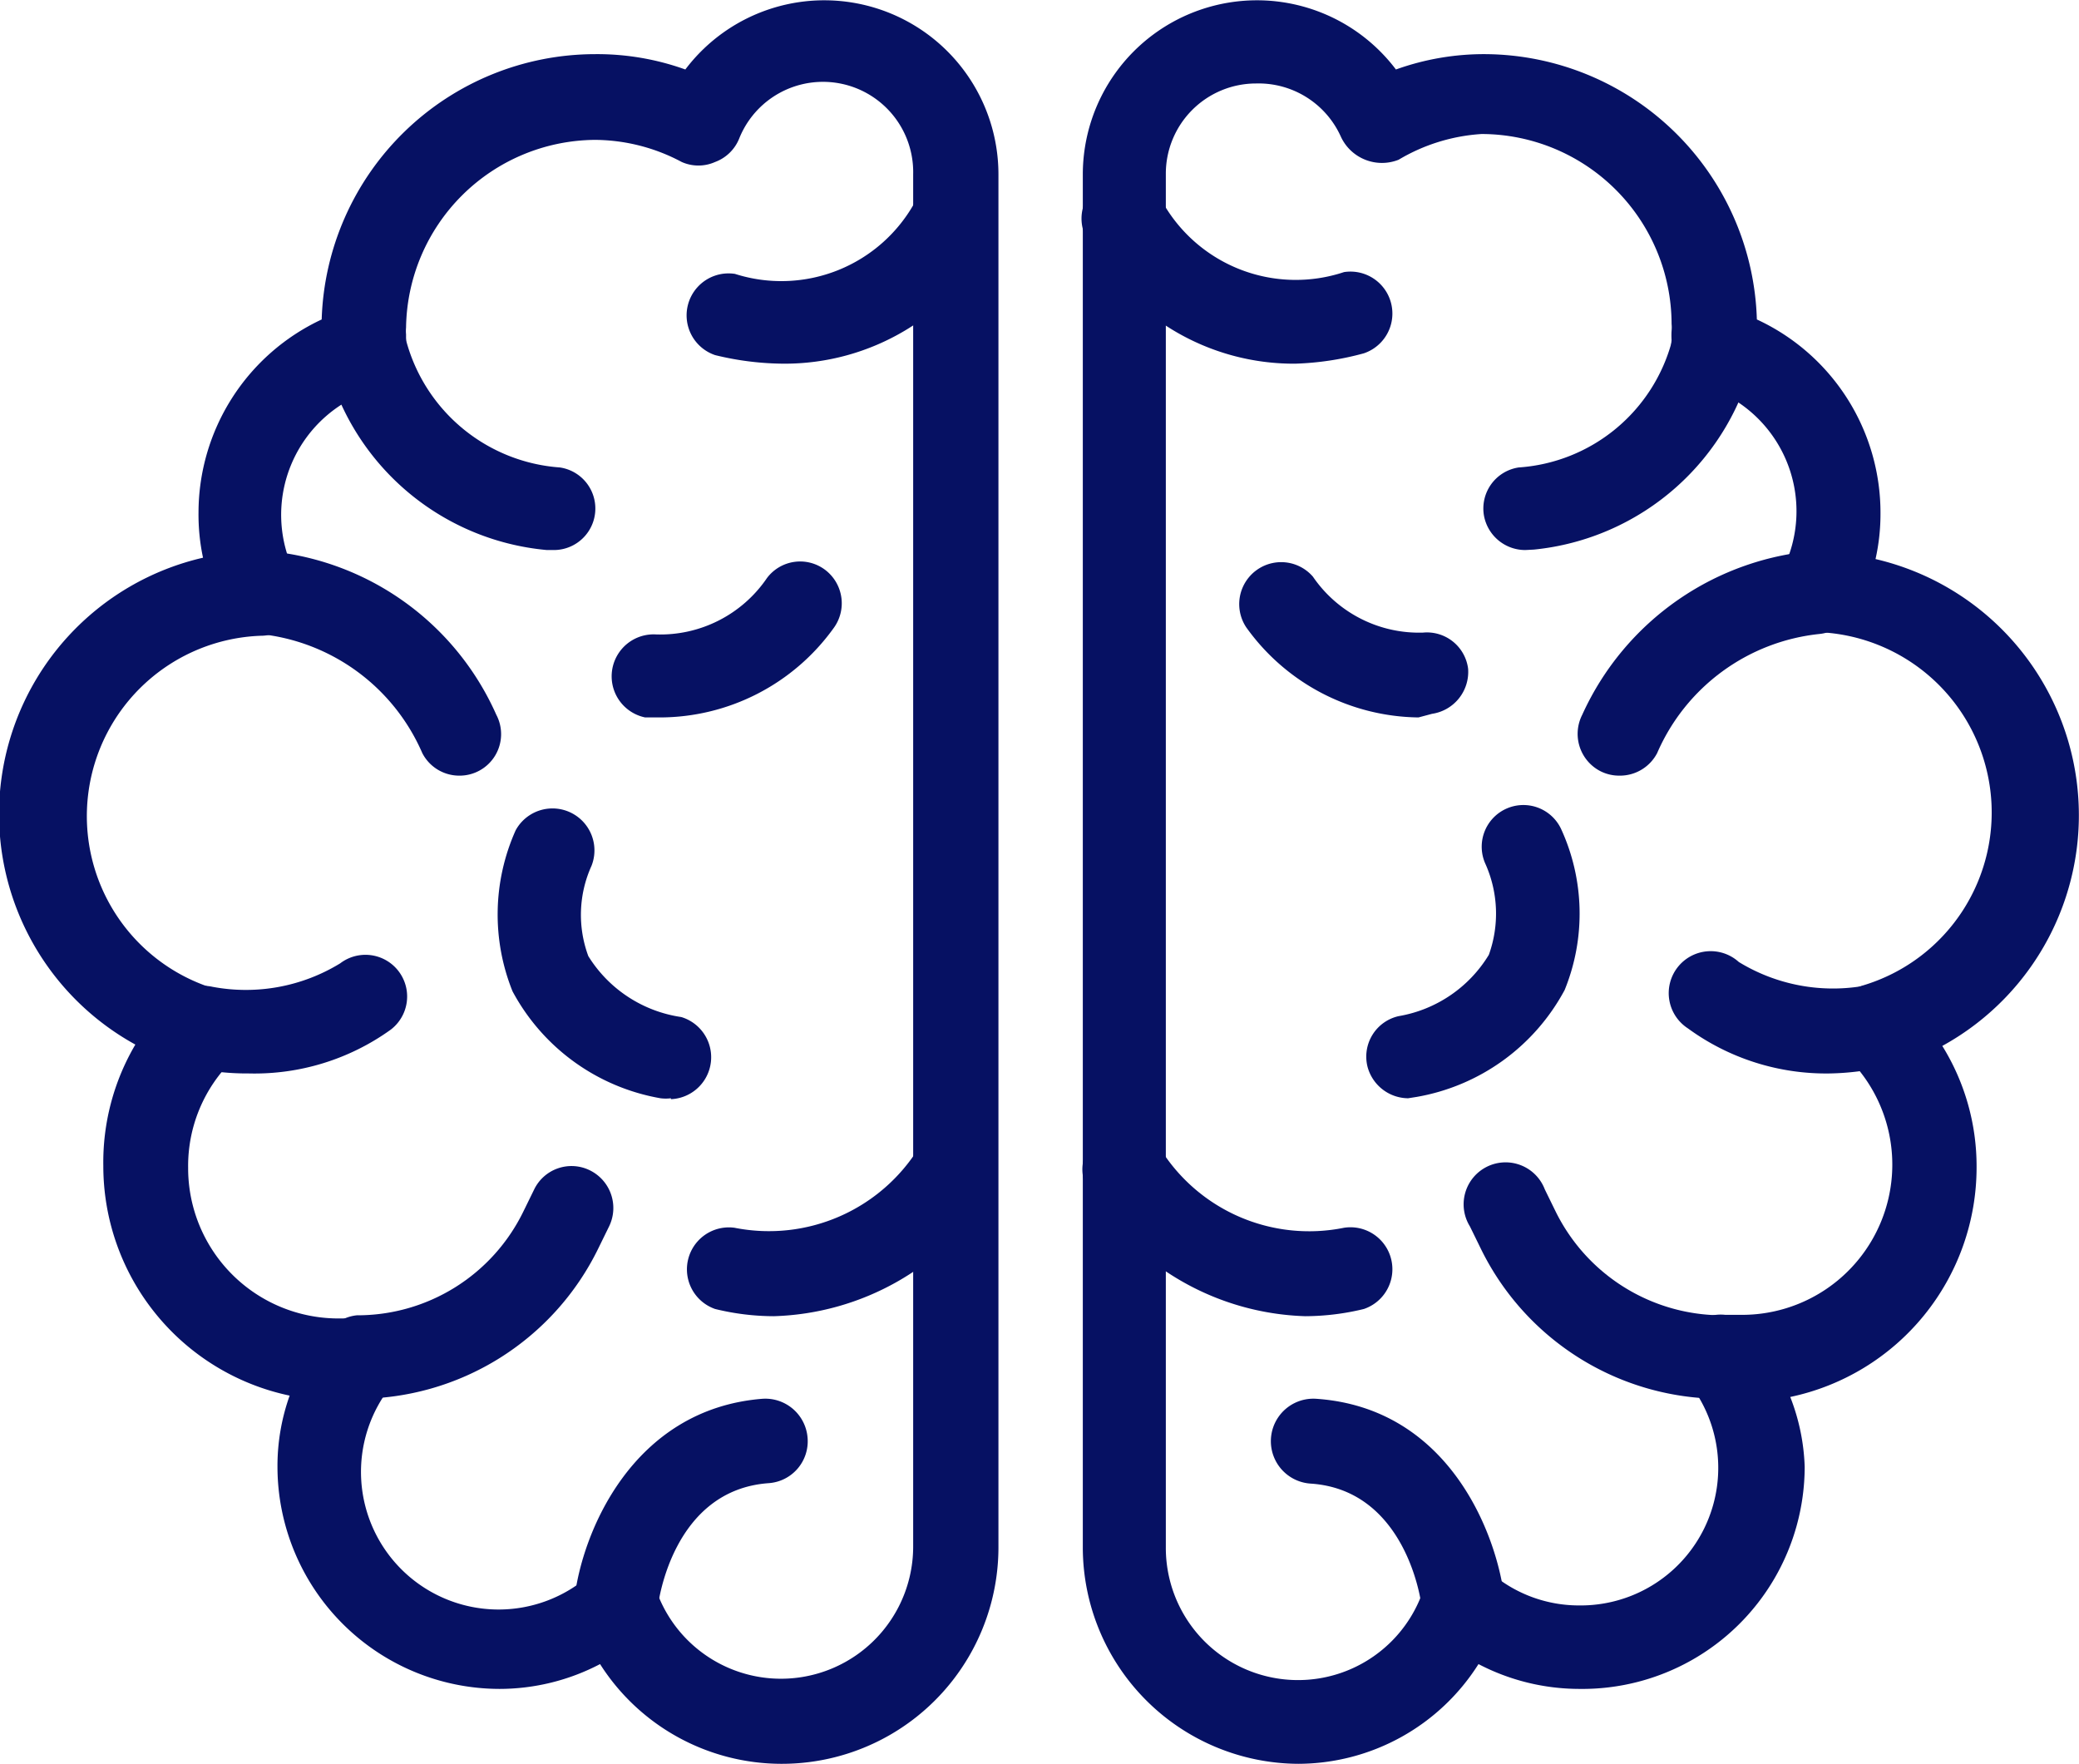
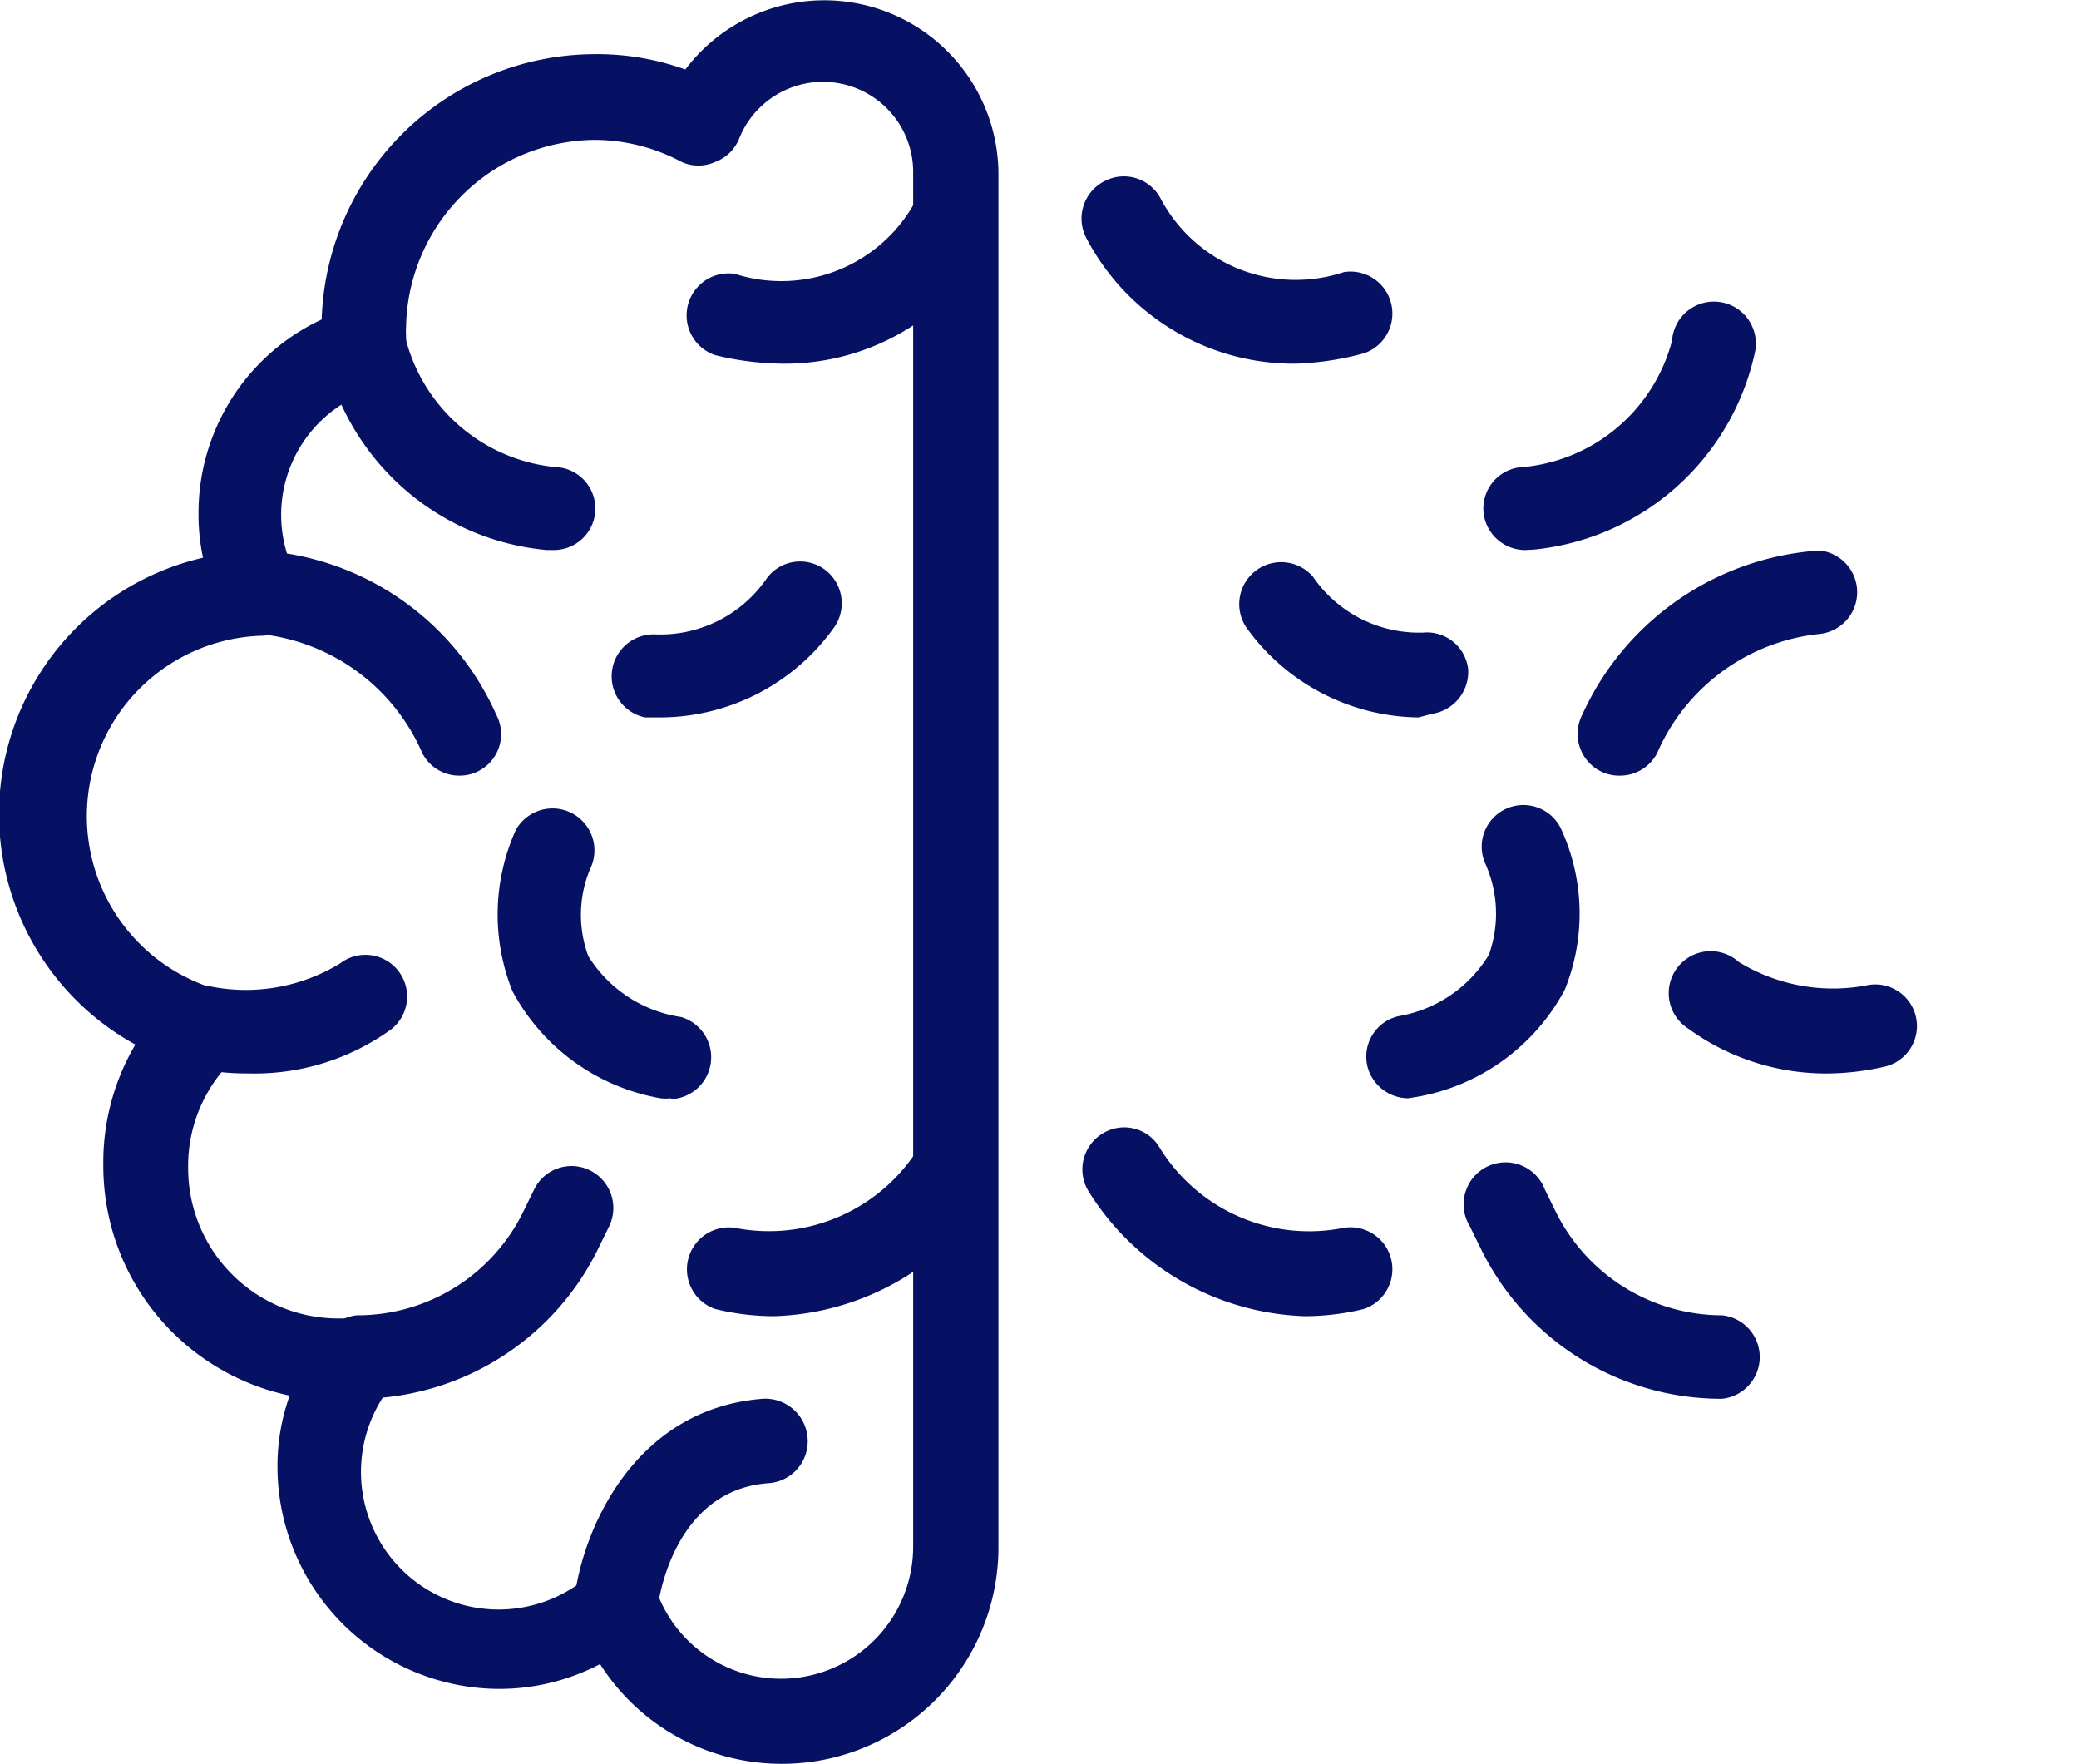
<svg xmlns="http://www.w3.org/2000/svg" viewBox="0 0 46.08 39.09">
  <defs>
    <style>.cls-1{fill:#061163;}</style>
  </defs>
  <g id="Layer_2" data-name="Layer 2">
    <g id="_1" data-name=" 1">
      <path class="cls-1" d="M17.3,39.09a4.77,4.77,0,0,1-4-2.21,4.81,4.81,0,0,1-2.23.55,4.93,4.93,0,0,1-4.92-4.92,4.64,4.64,0,0,1,.27-1.58,5.2,5.2,0,0,1-4.13-5.09A5.14,5.14,0,0,1,3,23.15,5.83,5.83,0,0,1,4.5,12.36a4.57,4.57,0,0,1-.1-1A4.73,4.73,0,0,1,7.13,7.08,6.07,6.07,0,0,1,13.19,1.2a5.78,5.78,0,0,1,2,.34,3.86,3.86,0,0,1,6.94,2.32V34.3A4.8,4.8,0,0,1,17.3,39.09ZM13.65,34.6a1.07,1.07,0,0,1,.25,0,.94.94,0,0,1,.63.6,2.93,2.93,0,0,0,5.71-.93V3.86a2,2,0,0,0-3.86-.78.92.92,0,0,1-.53.51.91.91,0,0,1-.74,0,4.12,4.12,0,0,0-1.92-.49A4.22,4.22,0,0,0,9,7.26a.77.77,0,0,0,0,.15c0,.07,0,.14,0,.21a.91.91,0,0,1-.66,1,2.9,2.9,0,0,0-1.78,4.13.94.94,0,0,1,0,.89.9.9,0,0,1-.78.45,4,4,0,0,0-1,7.83.94.94,0,0,1,.65.67.92.92,0,0,1-.26.89,3.28,3.28,0,0,0-1,2.4,3.33,3.33,0,0,0,3.33,3.34l.2,0,.16,0a.94.94,0,0,1,.91.47.92.92,0,0,1-.08,1,3.05,3.05,0,0,0,4.41,4.19A.89.89,0,0,1,13.65,34.6Z" />
      <path class="cls-1" d="M12.27,12.19h-.15A5.56,5.56,0,0,1,7.19,7.84.92.92,0,1,1,9,7.54a3.81,3.81,0,0,0,3.41,2.82.92.92,0,0,1-.15,1.83Z" />
      <path class="cls-1" d="M10.18,17.19a.92.92,0,0,1-.82-.5,4.42,4.42,0,0,0-3.61-2.64.93.93,0,0,1-.92-.93.94.94,0,0,1,.92-.92A6.14,6.14,0,0,1,11,15.84a.92.92,0,0,1-.83,1.35Z" />
      <path class="cls-1" d="M5.51,23.79a5.68,5.68,0,0,1-1.2-.12.92.92,0,1,1,.4-1.8,4,4,0,0,0,2.83-.52.92.92,0,0,1,1.12,1.47A5.17,5.17,0,0,1,5.51,23.79Z" />
      <path class="cls-1" d="M14.64,15.9H14.3a.93.93,0,0,1,.23-1.84A2.86,2.86,0,0,0,17,12.81a.92.92,0,0,1,1.29-.18.93.93,0,0,1,.18,1.3A4.75,4.75,0,0,1,14.64,15.9Z" />
      <path class="cls-1" d="M14.87,24.34a.91.91,0,0,1-.23,0,4.62,4.62,0,0,1-3.28-2.37,4.56,4.56,0,0,1,.07-3.57.93.93,0,0,1,1.68.79,2.63,2.63,0,0,0-.07,2,2.92,2.92,0,0,0,2.06,1.35.93.93,0,0,1-.23,1.82Z" />
      <path class="cls-1" d="M17.15,29.17a5.5,5.5,0,0,1-1.3-.16.93.93,0,0,1,.43-1.8,3.91,3.91,0,0,0,4.09-1.78.93.93,0,0,1,1.59,1A5.9,5.9,0,0,1,17.15,29.17Z" />
      <path class="cls-1" d="M13.65,36.45h-.1a.93.93,0,0,1-.82-1C12.89,34,14,31.23,16.9,31a.94.94,0,0,1,1,.87.93.93,0,0,1-.86,1c-2.13.15-2.45,2.64-2.46,2.75A.92.92,0,0,1,13.65,36.45Z" />
      <path class="cls-1" d="M17.37,8.06a6.51,6.51,0,0,1-1.52-.19.93.93,0,0,1,.44-1.8,3.38,3.38,0,0,0,4-1.61.93.93,0,0,1,1.24-.41A.92.92,0,0,1,22,5.28,5.21,5.21,0,0,1,17.37,8.06Z" />
      <path class="cls-1" d="M7.91,31a.93.93,0,0,1,0-1.85,4.09,4.09,0,0,0,3.69-2.3l.24-.49a.92.92,0,0,1,1.24-.42.93.93,0,0,1,.42,1.24l-.24.49A5.93,5.93,0,0,1,7.91,31Z" />
-       <path class="cls-1" d="M28.78,39.09A4.8,4.8,0,0,1,24,34.3V3.86a3.86,3.86,0,0,1,6.94-2.32,5.78,5.78,0,0,1,2-.34,6.06,6.06,0,0,1,6,5.88,4.72,4.72,0,0,1,2.74,4.31,4.58,4.58,0,0,1-.11,1,5.83,5.83,0,0,1,1.48,10.79,5.06,5.06,0,0,1,.76,2.69,5.2,5.2,0,0,1-4.13,5.09A4.64,4.64,0,0,1,40,32.51,4.93,4.93,0,0,1,35,37.43a4.84,4.84,0,0,1-2.23-.55A4.74,4.74,0,0,1,28.78,39.09ZM27.84,1.85a2,2,0,0,0-2,2V34.3a2.93,2.93,0,0,0,5.71.93A.92.92,0,0,1,33,34.82a3,3,0,0,0,2,.76,3.05,3.05,0,0,0,2.42-4.95.92.92,0,0,1,.82-1.49l.17,0,.19,0a3.33,3.33,0,0,0,2.31-5.74.93.93,0,0,1,.38-1.56,4,4,0,0,0-1-7.83.92.92,0,0,1-.8-1.34,2.9,2.9,0,0,0-1.78-4.13.91.91,0,0,1-.66-1,1.49,1.49,0,0,1,0-.21.77.77,0,0,0,0-.15,4.22,4.22,0,0,0-4.21-4.21A4.09,4.09,0,0,0,31,3.54a1,1,0,0,1-.74,0,1,1,0,0,1-.54-.51A2,2,0,0,0,27.84,1.85Z" />
      <path class="cls-1" d="M33.81,12.19a.93.93,0,0,1-.92-.77.92.92,0,0,1,.77-1.06,3.78,3.78,0,0,0,3.4-2.81.93.93,0,1,1,1.83.29A5.58,5.58,0,0,1,34,12.18Z" />
      <path class="cls-1" d="M35.89,17.19a.92.92,0,0,1-.42-.1.93.93,0,0,1-.4-1.25,6.22,6.22,0,0,1,5.26-3.64.93.93,0,0,1,0,1.85,4.42,4.42,0,0,0-3.6,2.64A.93.93,0,0,1,35.89,17.19Z" />
      <path class="cls-1" d="M40.56,23.79a5.19,5.19,0,0,1-3.15-1,.93.93,0,1,1,1.13-1.47,4,4,0,0,0,2.82.52.92.92,0,1,1,.41,1.8A5.83,5.83,0,0,1,40.56,23.79Z" />
      <path class="cls-1" d="M31.44,15.9a4.76,4.76,0,0,1-3.82-2,.93.93,0,0,1,1.48-1.12,2.85,2.85,0,0,0,2.44,1.24.92.92,0,0,1,1,.8.94.94,0,0,1-.8,1Z" />
      <path class="cls-1" d="M31.21,24.34a.94.94,0,0,1-.9-.7A.92.92,0,0,1,31,22.52,2.91,2.91,0,0,0,33,21.16a2.7,2.7,0,0,0-.07-2,.92.92,0,1,1,1.67-.79,4.49,4.49,0,0,1,.08,3.57,4.62,4.62,0,0,1-3.28,2.37Z" />
      <path class="cls-1" d="M28.93,29.17a5.87,5.87,0,0,1-4.81-2.78.93.93,0,0,1,.32-1.27.91.91,0,0,1,1.26.31,3.89,3.89,0,0,0,4.09,1.78.93.93,0,0,1,.44,1.8A5.56,5.56,0,0,1,28.93,29.17Z" />
-       <path class="cls-1" d="M32.42,36.45a.92.92,0,0,1-.91-.82c0-.12-.34-2.61-2.46-2.75A.93.93,0,0,1,29.17,31c2.95.2,4,3,4.17,4.39a.92.92,0,0,1-.82,1Z" />
      <path class="cls-1" d="M28.71,8.06a5.19,5.19,0,0,1-4.63-2.78A.93.93,0,0,1,24.51,4a.92.92,0,0,1,1.23.43,3.39,3.39,0,0,0,4.05,1.6.93.93,0,0,1,.44,1.8A6.51,6.51,0,0,1,28.71,8.06Z" />
      <path class="cls-1" d="M38.17,31a5.93,5.93,0,0,1-5.35-3.33l-.24-.49a.93.93,0,1,1,1.66-.82l.24.49a4.12,4.12,0,0,0,3.69,2.3.93.93,0,0,1,0,1.85Z" />
    </g>
  </g>
</svg>